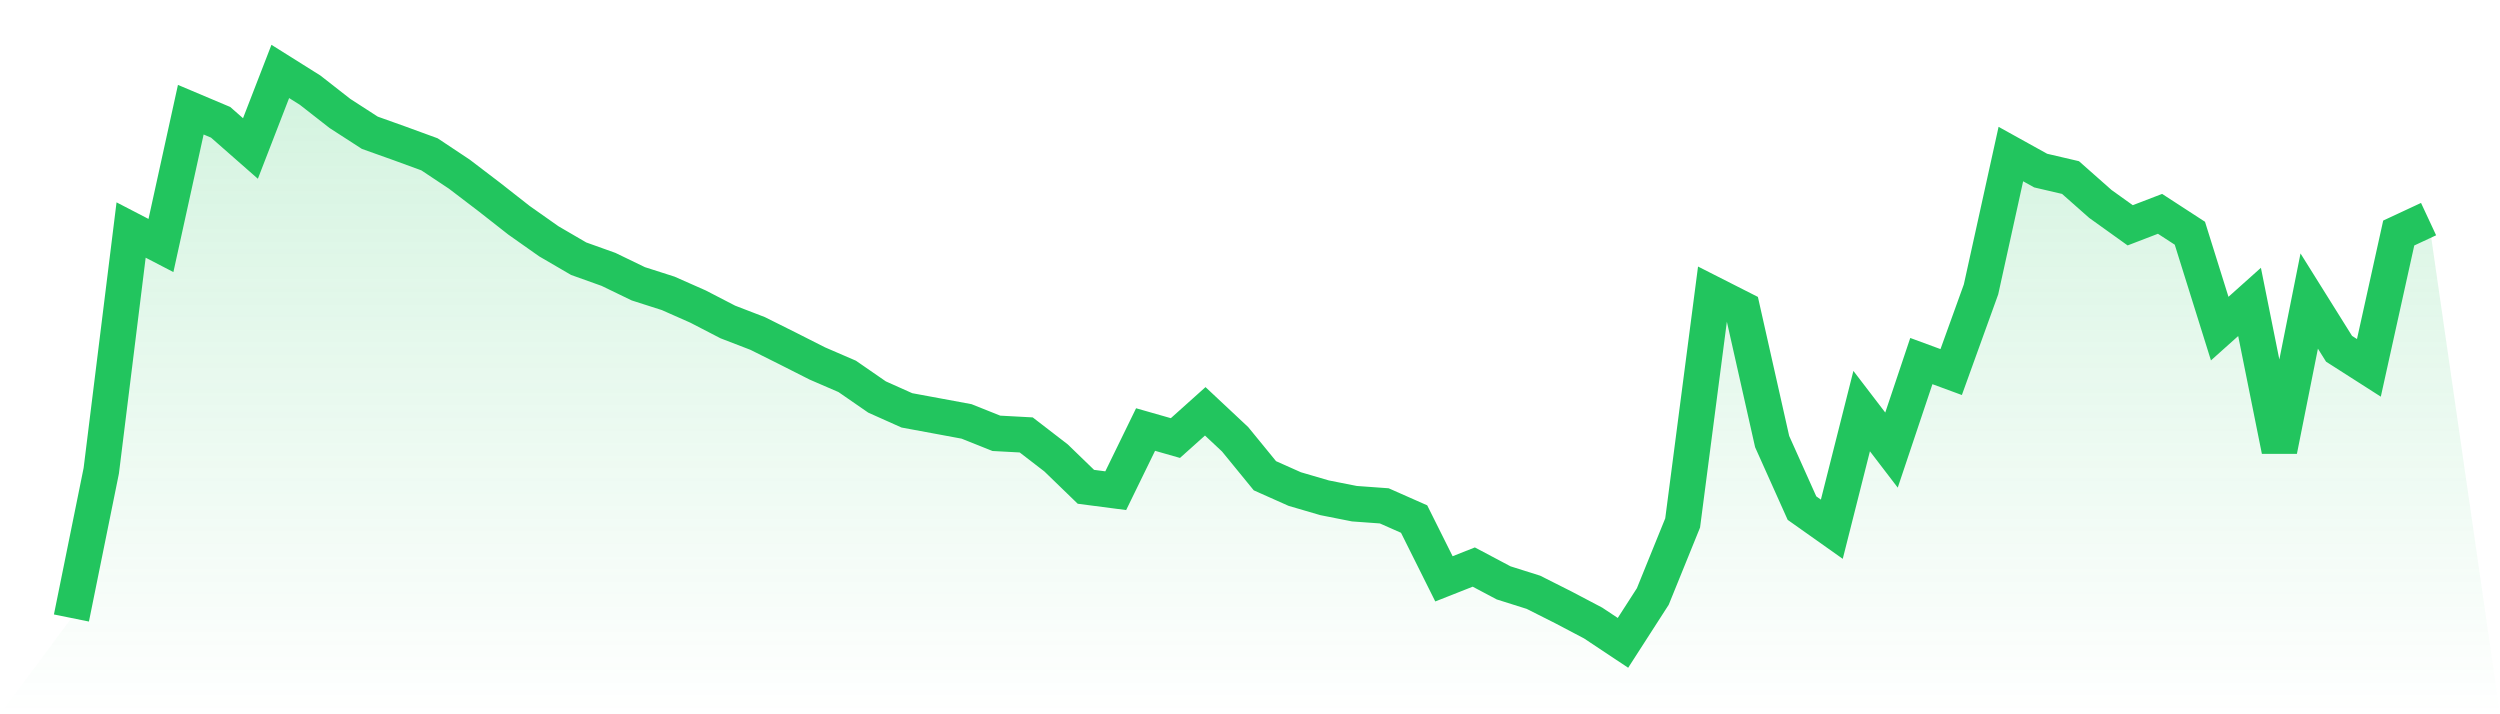
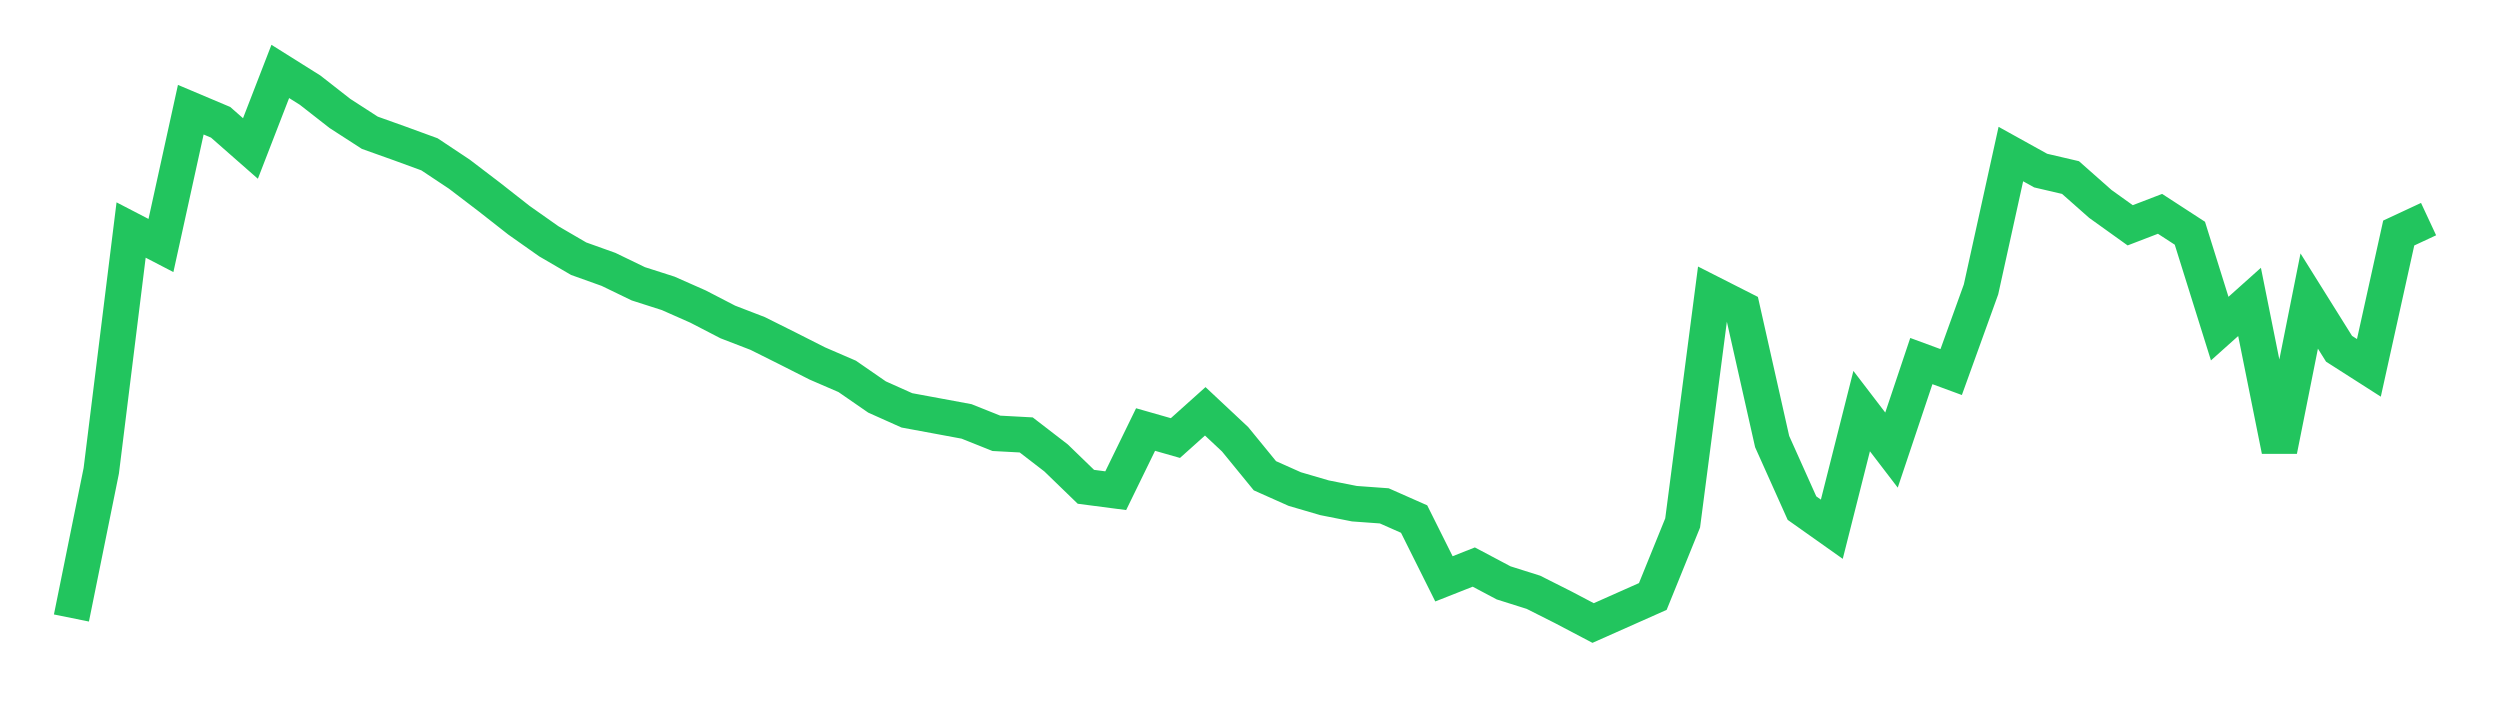
<svg xmlns="http://www.w3.org/2000/svg" viewBox="0 0 140 40">
  <defs>
    <linearGradient id="gradient" x1="0" x2="0" y1="0" y2="1">
      <stop offset="0%" stop-color="#22c55e" stop-opacity="0.2" />
      <stop offset="100%" stop-color="#22c55e" stop-opacity="0" />
    </linearGradient>
  </defs>
-   <path d="M4,34.608 L4,34.608 L5.671,26.363 L7.342,12.881 L9.013,13.748 L10.684,6.143 L12.354,6.848 L14.025,8.315 L15.696,4 L17.367,5.049 L19.038,6.355 L20.709,7.434 L22.38,8.031 L24.051,8.642 L25.722,9.752 L27.392,11.025 L29.063,12.335 L30.734,13.513 L32.405,14.487 L34.076,15.085 L35.747,15.893 L37.418,16.428 L39.089,17.167 L40.759,18.031 L42.43,18.675 L44.101,19.509 L45.772,20.355 L47.443,21.077 L49.114,22.232 L50.785,22.98 L52.456,23.289 L54.127,23.599 L55.797,24.266 L57.468,24.356 L59.139,25.643 L60.81,27.261 L62.481,27.479 L64.152,24.054 L65.823,24.531 L67.494,23.034 L69.165,24.599 L70.835,26.642 L72.506,27.387 L74.177,27.876 L75.848,28.207 L77.519,28.328 L79.19,29.067 L80.861,32.415 L82.532,31.755 L84.203,32.641 L85.873,33.168 L87.544,34.01 L89.215,34.889 L90.886,36 L92.557,33.403 L94.228,29.285 L95.899,16.458 L97.57,17.306 L99.24,24.728 L100.911,28.454 L102.582,29.637 L104.253,23.021 L105.924,25.205 L107.595,20.22 L109.266,20.835 L110.937,16.206 L112.608,8.627 L114.278,9.553 L115.949,9.943 L117.62,11.42 L119.291,12.617 L120.962,11.975 L122.633,13.061 L124.304,18.402 L125.975,16.907 L127.646,25.221 L129.316,16.859 L130.987,19.532 L132.658,20.6 L134.329,13.049 L136,12.27 L140,40 L0,40 z" fill="url(#gradient)" />
-   <path d="M4,34.608 L4,34.608 L5.671,26.363 L7.342,12.881 L9.013,13.748 L10.684,6.143 L12.354,6.848 L14.025,8.315 L15.696,4 L17.367,5.049 L19.038,6.355 L20.709,7.434 L22.38,8.031 L24.051,8.642 L25.722,9.752 L27.392,11.025 L29.063,12.335 L30.734,13.513 L32.405,14.487 L34.076,15.085 L35.747,15.893 L37.418,16.428 L39.089,17.167 L40.759,18.031 L42.43,18.675 L44.101,19.509 L45.772,20.355 L47.443,21.077 L49.114,22.232 L50.785,22.98 L52.456,23.289 L54.127,23.599 L55.797,24.266 L57.468,24.356 L59.139,25.643 L60.81,27.261 L62.481,27.479 L64.152,24.054 L65.823,24.531 L67.494,23.034 L69.165,24.599 L70.835,26.642 L72.506,27.387 L74.177,27.876 L75.848,28.207 L77.519,28.328 L79.19,29.067 L80.861,32.415 L82.532,31.755 L84.203,32.641 L85.873,33.168 L87.544,34.01 L89.215,34.889 L90.886,36 L92.557,33.403 L94.228,29.285 L95.899,16.458 L97.57,17.306 L99.24,24.728 L100.911,28.454 L102.582,29.637 L104.253,23.021 L105.924,25.205 L107.595,20.22 L109.266,20.835 L110.937,16.206 L112.608,8.627 L114.278,9.553 L115.949,9.943 L117.62,11.42 L119.291,12.617 L120.962,11.975 L122.633,13.061 L124.304,18.402 L125.975,16.907 L127.646,25.221 L129.316,16.859 L130.987,19.532 L132.658,20.6 L134.329,13.049 L136,12.27" fill="none" stroke="#22c55e" stroke-width="2" />
+   <path d="M4,34.608 L4,34.608 L5.671,26.363 L7.342,12.881 L9.013,13.748 L10.684,6.143 L12.354,6.848 L14.025,8.315 L15.696,4 L17.367,5.049 L19.038,6.355 L20.709,7.434 L22.38,8.031 L24.051,8.642 L25.722,9.752 L27.392,11.025 L29.063,12.335 L30.734,13.513 L32.405,14.487 L34.076,15.085 L35.747,15.893 L37.418,16.428 L39.089,17.167 L40.759,18.031 L42.43,18.675 L44.101,19.509 L45.772,20.355 L47.443,21.077 L49.114,22.232 L50.785,22.98 L52.456,23.289 L54.127,23.599 L55.797,24.266 L57.468,24.356 L59.139,25.643 L60.81,27.261 L62.481,27.479 L64.152,24.054 L65.823,24.531 L67.494,23.034 L69.165,24.599 L70.835,26.642 L72.506,27.387 L74.177,27.876 L75.848,28.207 L77.519,28.328 L79.19,29.067 L80.861,32.415 L82.532,31.755 L84.203,32.641 L85.873,33.168 L87.544,34.01 L89.215,34.889 L92.557,33.403 L94.228,29.285 L95.899,16.458 L97.57,17.306 L99.24,24.728 L100.911,28.454 L102.582,29.637 L104.253,23.021 L105.924,25.205 L107.595,20.22 L109.266,20.835 L110.937,16.206 L112.608,8.627 L114.278,9.553 L115.949,9.943 L117.62,11.42 L119.291,12.617 L120.962,11.975 L122.633,13.061 L124.304,18.402 L125.975,16.907 L127.646,25.221 L129.316,16.859 L130.987,19.532 L132.658,20.6 L134.329,13.049 L136,12.27" fill="none" stroke="#22c55e" stroke-width="2" />
</svg>